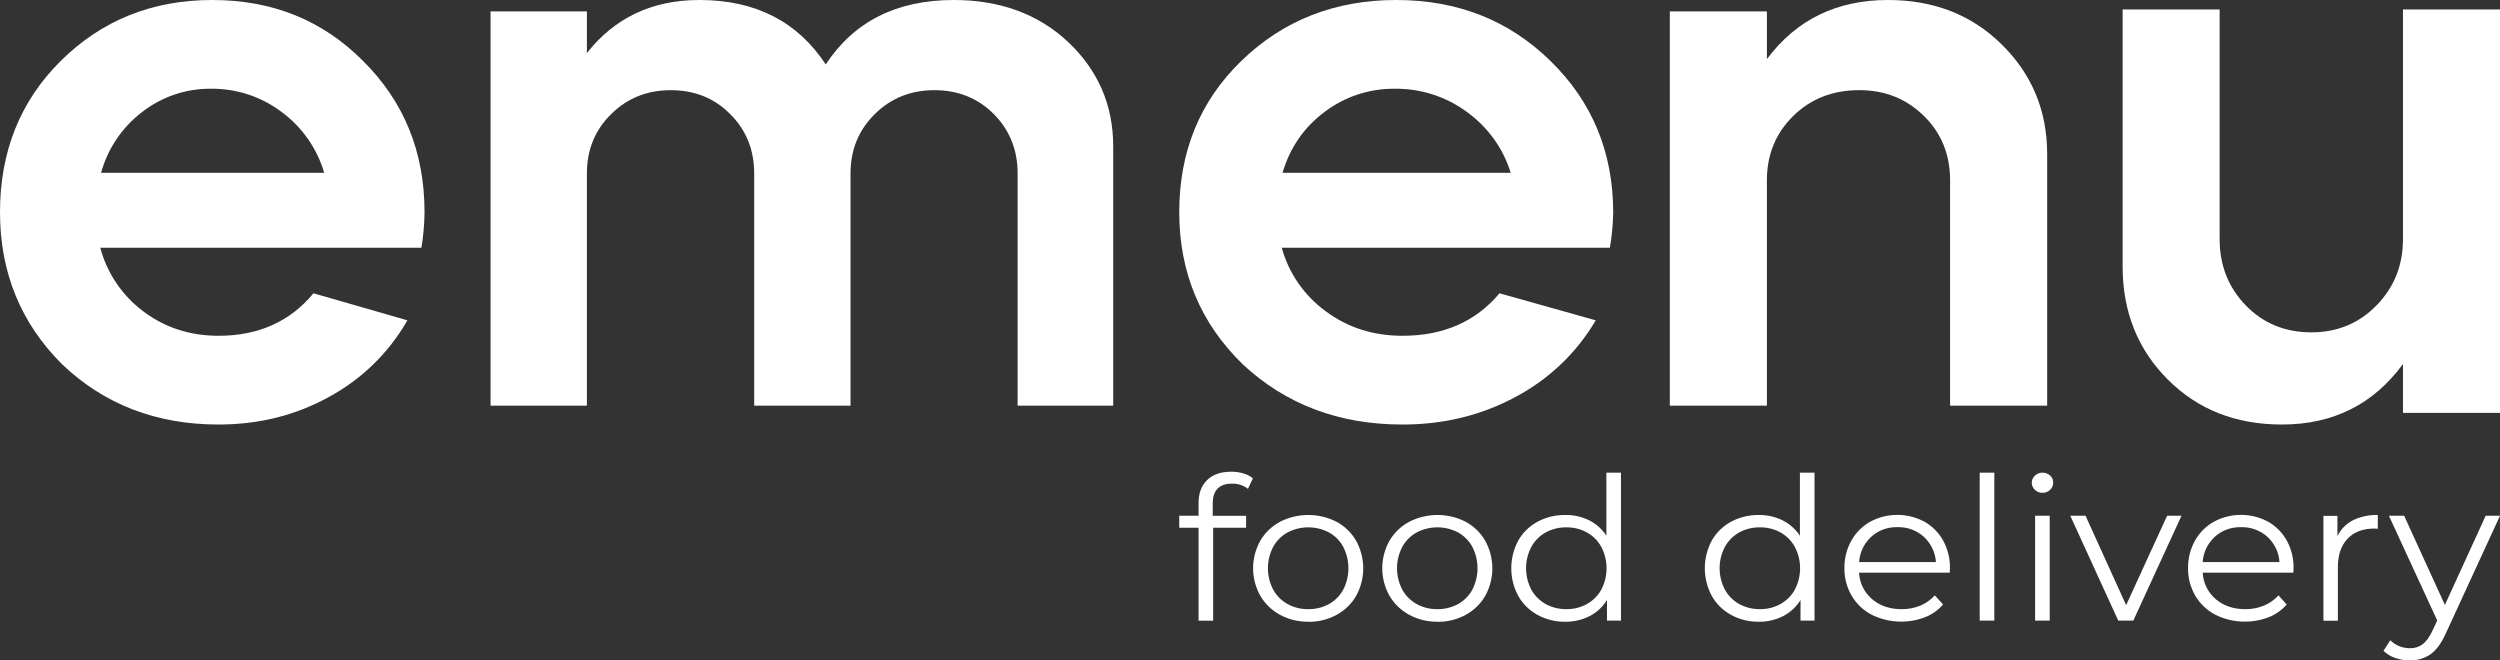
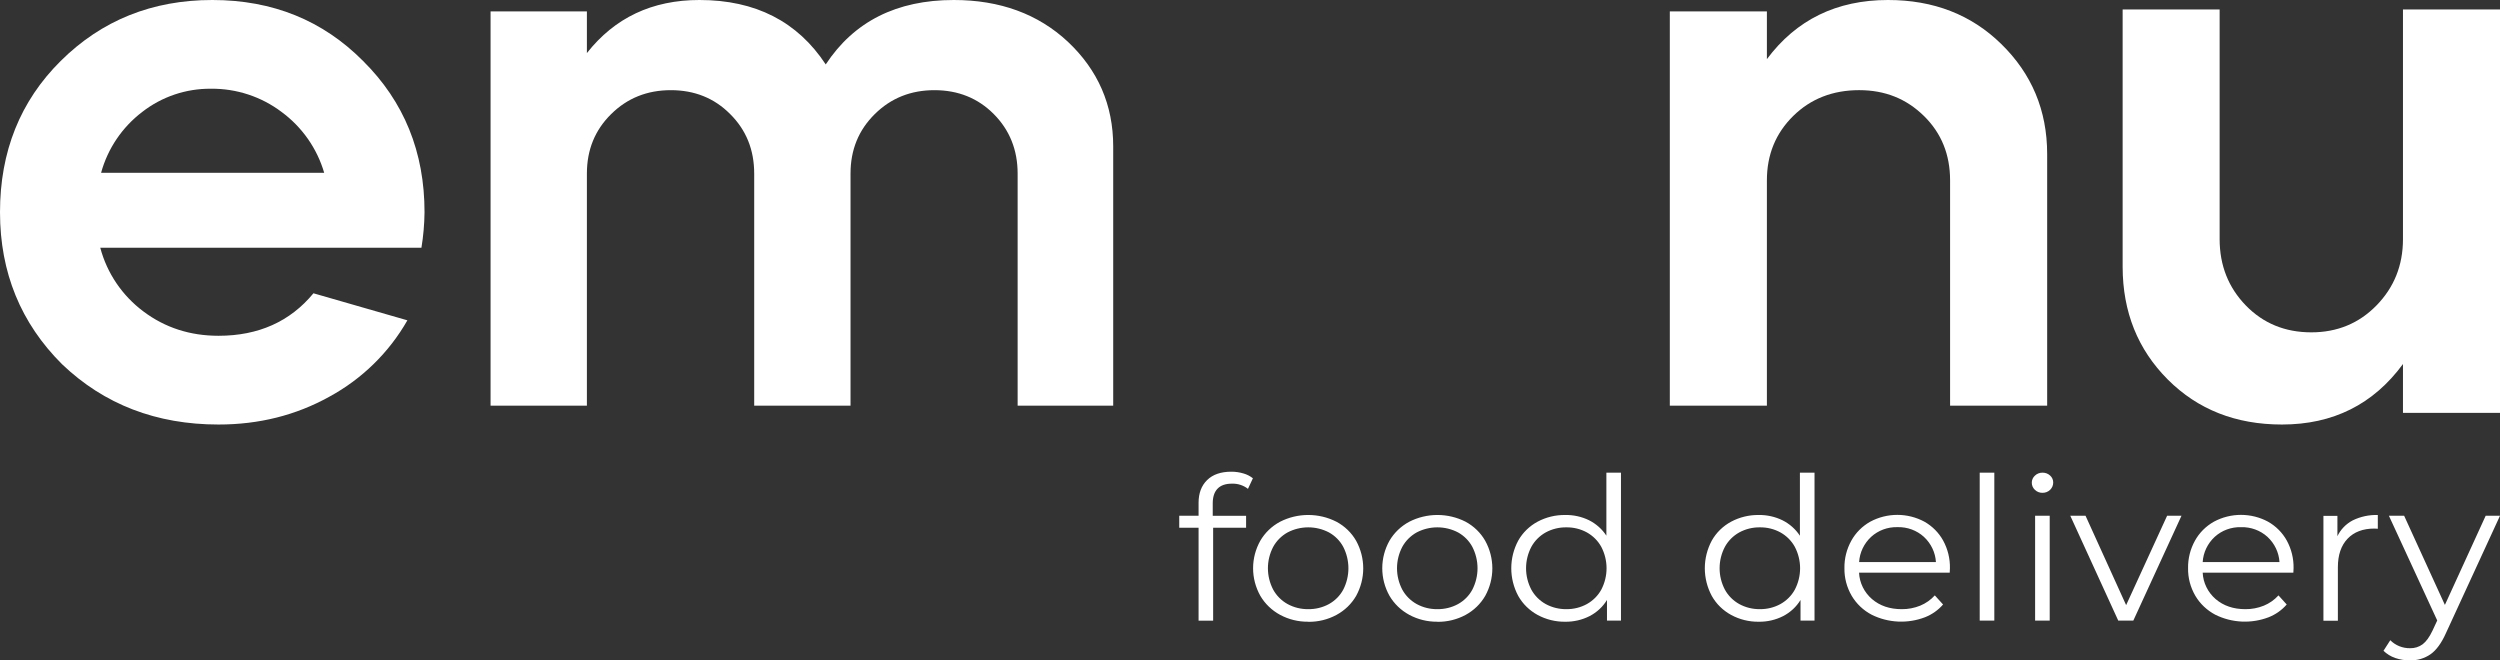
<svg xmlns="http://www.w3.org/2000/svg" width="265" height="70" viewBox="0 0 265 70" fill="none">
  <rect x="0" y="0" width="265" height="70" fill="#333333" stroke="none" />
  <path d="M10.715 18.32H34.365C33.609 15.735 32.021 13.466 29.842 11.862C27.691 10.241 25.057 9.376 22.356 9.405C19.72 9.382 17.155 10.249 15.08 11.862C12.952 13.482 11.418 15.75 10.715 18.318V18.32ZM44.671 26.263H10.629C11.345 28.959 12.957 31.338 15.203 33.014C17.488 34.732 20.142 35.592 23.162 35.593C27.389 35.593 30.754 34.088 33.226 31.088L43.184 33.954C41.237 37.368 38.368 40.175 34.9 42.057C31.362 44.02 27.45 45.001 23.162 45C16.573 45 11.049 42.873 6.59 38.619C2.202 34.256 0.005 28.884 0 22.503C0 16.066 2.143 10.72 6.429 6.466C10.772 2.154 16.132 -0.001 22.509 6.34207e-07C28.886 0.001 34.213 2.157 38.489 6.466C42.835 10.778 45.005 16.124 45 22.503C44.986 23.763 44.876 25.021 44.671 26.265V26.263Z" fill="white" />
  <path d="M62.211 43H52V1.208H62.211V5.626C65.164 1.875 69.129 0 74.141 0C80.073 0 84.535 2.277 87.528 6.83C90.52 2.278 95.044 0.001 101.098 0C105.989 0 110.033 1.475 113.19 4.422C116.384 7.425 118 11.123 118 15.513V43H107.869V18.4C107.869 15.885 107.018 13.781 105.342 12.094C103.666 10.406 101.561 9.558 99.053 9.558C96.546 9.558 94.441 10.4 92.726 12.094C91.012 13.787 90.156 15.875 90.156 18.4V43H79.945V18.4C79.945 15.88 79.096 13.777 77.399 12.094C75.721 10.4 73.618 9.558 71.109 9.558C68.599 9.558 66.498 10.4 64.781 12.094C63.065 13.787 62.211 15.875 62.211 18.4V43Z" fill="white" />
-   <path d="M135.946 18.32H160.136C159.344 15.736 157.712 13.471 155.485 11.862C153.286 10.238 150.592 9.373 147.83 9.405C145.141 9.383 142.524 10.25 140.408 11.862C138.215 13.495 136.738 15.654 135.946 18.318V18.32ZM170.643 26.263H135.867C136.601 28.962 138.253 31.341 140.554 33.014C142.869 34.732 145.582 35.593 148.666 35.593C153.004 35.593 156.431 34.091 158.949 31.088L169.148 33.954C167.152 37.365 164.221 40.17 160.68 42.057C157.053 44.02 153.048 45.001 148.666 45C141.933 45 136.304 42.875 131.733 38.619C127.25 34.256 125.006 28.884 125 22.503C125 16.066 127.19 10.72 131.569 6.466C136.017 2.154 141.496 -0.001 148.003 6.34207e-07C154.511 0.001 159.96 2.157 164.352 6.466C168.773 10.778 170.989 16.124 171 22.503C170.977 23.764 170.859 25.021 170.648 26.265L170.643 26.263Z" fill="white" />
  <path d="M177 43V1.208H187.291V6.269C190.405 2.091 194.684 0.001 200.129 0C204.956 0 208.955 1.553 212.128 4.659C215.372 7.824 216.996 11.71 217 16.317V43H206.709V19.119C206.709 16.388 205.794 14.114 203.938 12.293C202.081 10.472 199.823 9.556 197.07 9.556C194.281 9.556 191.933 10.468 190.081 12.293C188.228 14.118 187.291 16.388 187.291 19.119V43H177Z" fill="white" />
  <path d="M225 28.305V1H235.281V25.344C235.281 28.142 236.218 30.483 238.055 32.377C239.892 34.271 242.21 35.228 244.999 35.228C247.751 35.228 250.051 34.275 251.906 32.377C253.762 30.479 254.715 28.142 254.715 25.344V1H265V43.762H254.715V38.586C251.578 42.863 247.301 45.001 241.882 45C236.994 45 232.96 43.409 229.783 40.227C226.605 37.045 225.011 33.071 225 28.305Z" fill="white" />
  <path d="M130.581 51.268C129.911 51.268 129.405 51.443 129.063 51.796C128.72 52.15 128.55 52.67 128.55 53.361V54.673H132.086V55.937H128.593V65.79H127.049V55.937H125V54.669H127.049V53.297C127.049 52.282 127.351 51.479 127.954 50.887C128.558 50.296 129.413 50 130.519 50C130.947 49.999 131.373 50.059 131.783 50.179C132.158 50.282 132.506 50.458 132.808 50.697L132.285 51.818C131.805 51.442 131.2 51.247 130.583 51.268H130.581ZM138.677 65.902C137.631 65.916 136.6 65.664 135.686 65.171C134.811 64.697 134.086 63.998 133.592 63.153C133.091 62.257 132.828 61.254 132.828 60.235C132.828 59.215 133.091 58.212 133.592 57.317C134.084 56.471 134.809 55.775 135.686 55.306C136.607 54.834 137.634 54.587 138.676 54.587C139.718 54.587 140.745 54.834 141.666 55.306C142.544 55.776 143.267 56.476 143.752 57.327C144.245 58.225 144.503 59.227 144.503 60.245C144.503 61.262 144.245 62.264 143.752 63.162C143.263 64.01 142.541 64.708 141.666 65.181C140.753 65.674 139.722 65.926 138.677 65.912V65.902ZM138.677 64.57C139.445 64.581 140.202 64.395 140.871 64.03C141.518 63.67 142.044 63.138 142.387 62.497C142.746 61.794 142.932 61.019 142.932 60.235C142.932 59.45 142.746 58.675 142.387 57.972C142.044 57.33 141.518 56.797 140.871 56.437C140.197 56.084 139.443 55.899 138.677 55.899C137.911 55.899 137.157 56.084 136.483 56.437C135.835 56.799 135.305 57.331 134.955 57.972C134.59 58.674 134.399 59.449 134.399 60.235C134.399 61.02 134.59 61.796 134.955 62.497C135.305 63.137 135.835 63.669 136.483 64.03C137.152 64.395 137.909 64.581 138.677 64.57ZM152.36 65.902C151.318 65.915 150.29 65.663 149.38 65.171C148.504 64.696 147.779 63.998 147.284 63.153C146.782 62.257 146.52 61.254 146.52 60.235C146.52 59.215 146.782 58.212 147.284 57.317C147.777 56.472 148.503 55.776 149.38 55.306C150.301 54.834 151.327 54.587 152.37 54.587C153.412 54.587 154.438 54.834 155.36 55.306C156.233 55.778 156.952 56.478 157.435 57.327C157.93 58.224 158.189 59.227 158.189 60.245C158.189 61.262 157.93 62.265 157.435 63.162C156.946 64.009 156.225 64.708 155.352 65.181C154.438 65.674 153.406 65.926 152.36 65.912V65.902ZM152.36 64.57C153.128 64.581 153.885 64.395 154.555 64.03C155.201 63.671 155.728 63.139 156.071 62.497C156.43 61.794 156.618 61.02 156.618 60.235C156.618 59.45 156.43 58.675 156.071 57.972C155.727 57.33 155.201 56.797 154.555 56.437C153.881 56.084 153.127 55.899 152.361 55.899C151.596 55.899 150.842 56.084 150.168 56.437C149.52 56.799 148.99 57.331 148.64 57.972C148.274 58.673 148.083 59.448 148.083 60.235C148.083 61.021 148.274 61.796 148.64 62.497C148.99 63.138 149.52 63.669 150.168 64.03C150.837 64.395 151.593 64.581 152.36 64.57ZM171.823 50.105V65.787H170.34V63.597C169.899 64.321 169.261 64.912 168.496 65.308C167.699 65.712 166.81 65.917 165.911 65.904C164.887 65.917 163.878 65.668 162.985 65.183C162.122 64.712 161.412 64.016 160.936 63.174C160.449 62.267 160.195 61.259 160.195 60.236C160.195 59.212 160.449 58.204 160.936 57.297C161.411 56.457 162.121 55.764 162.985 55.298C163.88 54.82 164.888 54.576 165.911 54.589C166.785 54.573 167.651 54.763 168.432 55.143C169.186 55.521 169.822 56.086 170.276 56.781V50.105H171.823ZM166.04 64.57C166.8 64.579 167.55 64.393 168.211 64.03C168.859 63.669 169.389 63.137 169.74 62.497C170.105 61.796 170.295 61.02 170.295 60.235C170.295 59.449 170.105 58.674 169.74 57.972C169.389 57.331 168.859 56.799 168.211 56.437C167.549 56.075 166.8 55.889 166.04 55.899C165.272 55.887 164.515 56.073 163.845 56.437C163.197 56.799 162.668 57.331 162.319 57.972C161.953 58.673 161.762 59.448 161.762 60.235C161.762 61.021 161.953 61.796 162.319 62.497C162.668 63.138 163.197 63.669 163.845 64.03C164.515 64.395 165.272 64.581 166.04 64.57ZM192.339 50.105V65.787H190.855V63.597C190.415 64.321 189.777 64.912 189.012 65.308C188.215 65.712 187.326 65.917 186.426 65.904C185.403 65.917 184.393 65.668 183.501 65.183C182.637 64.712 181.927 64.016 181.452 63.174C180.965 62.267 180.71 61.259 180.71 60.236C180.71 59.212 180.965 58.204 181.452 57.297C181.927 56.457 182.637 55.764 183.501 55.298C184.396 54.82 185.404 54.576 186.426 54.589C187.301 54.576 188.165 54.769 188.946 55.151C189.7 55.529 190.336 56.094 190.79 56.789V50.105H192.339ZM186.555 64.57C187.316 64.579 188.065 64.393 188.727 64.03C189.375 63.669 189.905 63.138 190.255 62.497C190.62 61.796 190.81 61.02 190.81 60.235C190.81 59.449 190.62 58.674 190.255 57.972C189.905 57.331 189.376 56.799 188.727 56.437C188.065 56.075 187.316 55.889 186.555 55.899C185.788 55.887 185.03 56.073 184.361 56.437C183.713 56.799 183.184 57.331 182.835 57.972C182.468 58.673 182.278 59.448 182.278 60.235C182.278 61.021 182.468 61.796 182.835 62.497C183.184 63.138 183.713 63.669 184.361 64.03C185.03 64.395 185.787 64.581 186.555 64.57ZM206.663 60.701H197.059C197.083 61.234 197.217 61.756 197.453 62.237C197.689 62.719 198.023 63.15 198.434 63.504C199.263 64.214 200.31 64.57 201.576 64.572C202.25 64.579 202.919 64.452 203.541 64.201C204.136 63.955 204.665 63.583 205.09 63.111L205.965 64.076C205.451 64.67 204.794 65.134 204.053 65.427C203.146 65.775 202.172 65.931 201.198 65.886C200.223 65.841 199.269 65.594 198.401 65.163C197.511 64.696 196.775 63.997 196.274 63.145C195.757 62.255 195.493 61.248 195.51 60.227C195.493 59.209 195.744 58.205 196.242 57.309C196.705 56.471 197.4 55.775 198.249 55.298C199.126 54.825 200.114 54.577 201.117 54.577C202.121 54.577 203.108 54.825 203.986 55.298C204.826 55.774 205.513 56.466 205.973 57.297C206.464 58.199 206.712 59.207 206.692 60.227L206.671 60.691L206.663 60.701ZM201.119 55.877C200.091 55.852 199.093 56.221 198.343 56.904C197.585 57.607 197.129 58.562 197.067 59.578H205.209C205.147 58.562 204.691 57.607 203.932 56.904C203.174 56.216 202.166 55.847 201.128 55.877H201.119ZM209.849 50.105H211.398V65.787H209.849V50.105ZM215.721 54.671H217.269V65.787H215.721V54.671ZM216.505 52.239C216.355 52.242 216.207 52.216 216.068 52.161C215.929 52.106 215.803 52.025 215.698 51.922C215.592 51.823 215.509 51.705 215.452 51.573C215.396 51.442 215.368 51.301 215.37 51.159C215.37 51.021 215.398 50.884 215.455 50.757C215.511 50.63 215.594 50.516 215.698 50.421C215.803 50.317 215.929 50.235 216.068 50.181C216.206 50.126 216.355 50.1 216.505 50.103C216.654 50.099 216.802 50.124 216.941 50.177C217.079 50.229 217.206 50.308 217.312 50.409C217.417 50.502 217.5 50.614 217.556 50.74C217.613 50.866 217.641 51.002 217.64 51.139C217.642 51.284 217.615 51.428 217.558 51.563C217.502 51.697 217.419 51.819 217.313 51.922C217.207 52.024 217.081 52.105 216.942 52.16C216.803 52.214 216.655 52.241 216.505 52.239ZM231.237 54.671L226.13 65.787H224.536L219.451 54.671H221.068L225.37 64.143L229.713 54.671H231.237ZM243.089 60.701H233.485C233.509 61.233 233.643 61.756 233.879 62.237C234.116 62.719 234.449 63.149 234.86 63.504C235.69 64.214 236.737 64.57 238.002 64.572C238.676 64.579 239.345 64.452 239.967 64.201C240.562 63.956 241.092 63.583 241.518 63.111L242.391 64.076C241.877 64.67 241.222 65.134 240.481 65.427C239.573 65.775 238.6 65.932 237.625 65.886C236.65 65.841 235.696 65.594 234.827 65.163C233.938 64.695 233.201 63.996 232.7 63.145C232.183 62.255 231.919 61.248 231.936 60.227C231.919 59.209 232.17 58.205 232.667 57.309C233.131 56.471 233.826 55.775 234.675 55.298C235.552 54.825 236.54 54.577 237.543 54.577C238.547 54.577 239.534 54.825 240.411 55.298C241.252 55.774 241.939 56.466 242.399 57.297C242.89 58.199 243.138 59.207 243.118 60.227L243.097 60.691L243.089 60.701ZM237.545 55.88C236.514 55.852 235.513 56.221 234.761 56.906C234.003 57.609 233.547 58.564 233.485 59.58H241.626C241.564 58.564 241.108 57.609 240.35 56.906C239.592 56.218 238.584 55.849 237.545 55.88ZM247.758 56.852C248.097 56.133 248.668 55.539 249.385 55.161C250.209 54.758 251.125 54.561 252.048 54.589V56.048L251.677 56.028C250.47 56.028 249.524 56.388 248.84 57.106C248.156 57.825 247.814 58.833 247.815 60.129V65.796H246.283V54.681H247.766V56.864L247.758 56.852ZM265 54.669L259.264 67.124C258.797 68.167 258.258 68.907 257.647 69.344C257.006 69.79 256.232 70.02 255.443 69.999C254.915 70.003 254.391 69.918 253.894 69.747C253.426 69.585 253.002 69.324 252.65 68.984L253.37 67.863C253.64 68.136 253.966 68.352 254.327 68.498C254.687 68.643 255.075 68.716 255.465 68.71C255.95 68.723 256.423 68.574 256.807 68.288C257.179 68.003 257.524 67.523 257.844 66.849L258.346 65.771L253.224 54.669H254.838L259.159 64.121L263.482 54.669H265Z" fill="white" />
</svg>